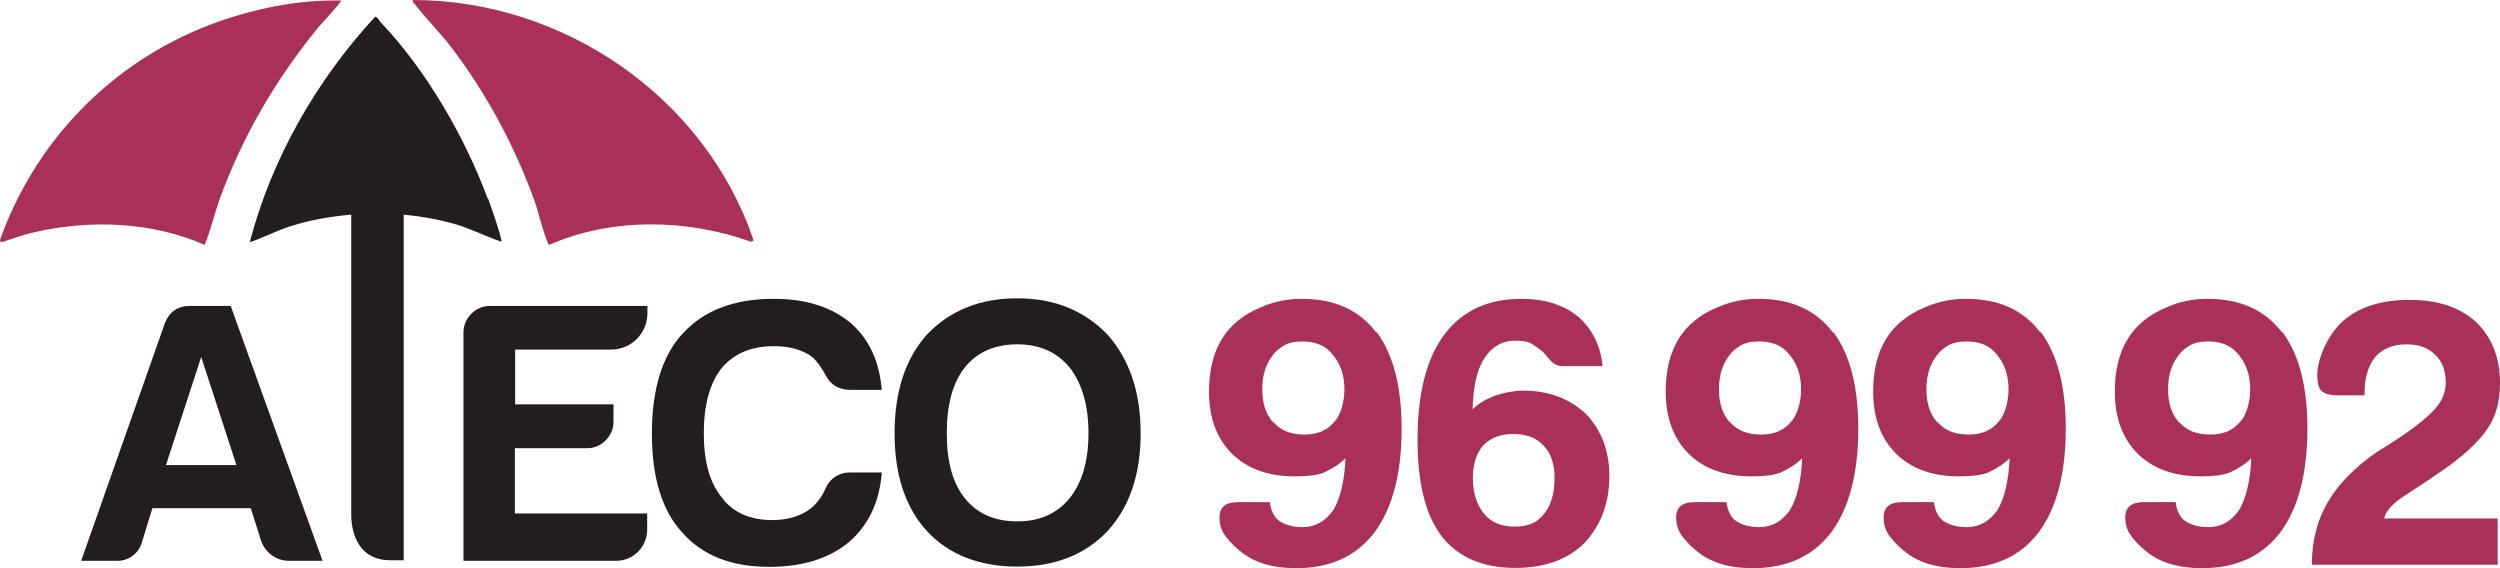
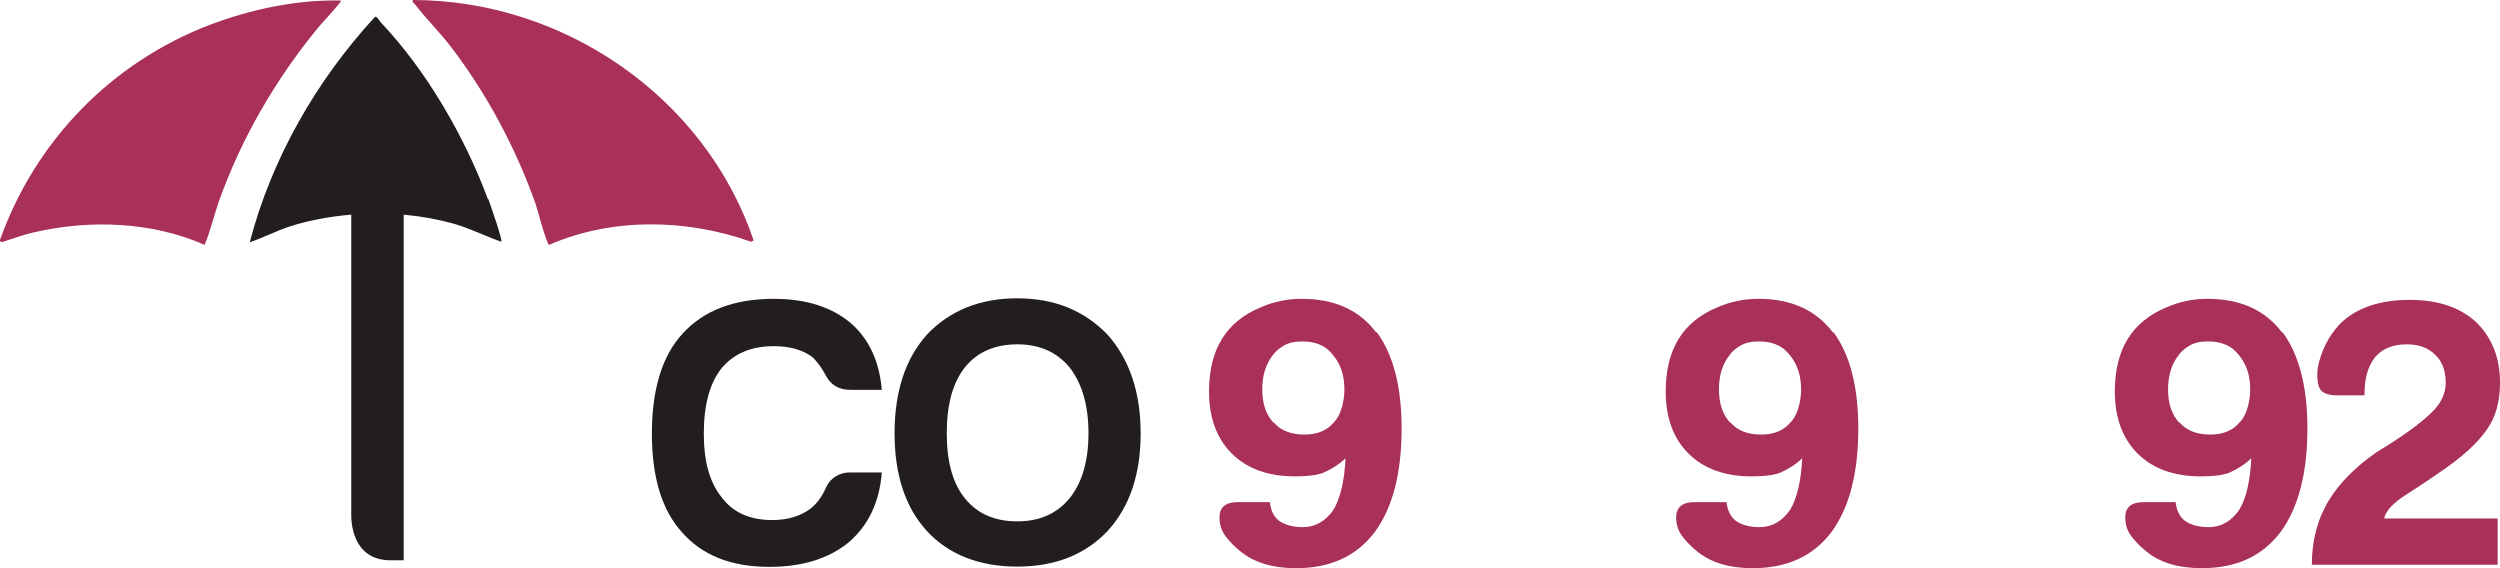
<svg xmlns="http://www.w3.org/2000/svg" width="198" height="45" viewBox="0 0 198 45" fill="none">
  <g clip-path="url(#clip0_3211_58834)">
-     <path d="M15.005 24.229H18.27L25.546 44.417H22.88C21.867 44.417 20.978 43.75 20.668 42.792L19.862 40.25H12.07L11.223 43C10.975 43.833 10.189 44.417 9.321 44.417H6.428L13.062 25.583C13.414 24.688 14.075 24.229 15.046 24.229H15.005ZM15.935 28.271L13.145 36.833H18.725L15.935 28.271Z" fill="#221E1F" />
-     <path d="M36.706 44.417V26.354C36.706 25.771 36.913 25.271 37.327 24.854C37.74 24.438 38.236 24.229 38.815 24.229H51.278V24.792C51.278 26.396 49.996 27.688 48.405 27.688H40.799V32.021H48.591V33.375C48.591 33.958 48.384 34.458 47.971 34.875C47.557 35.292 47.061 35.5 46.483 35.5H40.778V40.667H51.257V41.938C51.257 43.313 50.161 44.417 48.797 44.417H36.706Z" fill="#221E1F" />
    <path d="M69.838 37.438C69.651 39.792 68.763 41.625 67.213 42.958C65.621 44.25 63.534 44.896 60.929 44.896C57.912 44.896 55.597 43.979 54.006 42.146C52.414 40.396 51.629 37.792 51.629 34.333C51.629 30.875 52.435 28.167 54.068 26.417C55.742 24.583 58.139 23.667 61.281 23.667C63.844 23.667 65.869 24.313 67.399 25.604C68.825 26.854 69.651 28.625 69.838 30.875H67.337C66.407 30.875 65.745 30.458 65.353 29.646C65.084 29.146 64.753 28.688 64.36 28.292C63.575 27.708 62.562 27.417 61.281 27.417C59.503 27.417 58.119 28 57.147 29.167C56.217 30.333 55.742 32.063 55.742 34.333C55.742 36.604 56.217 38.208 57.147 39.375C58.036 40.583 59.379 41.188 61.157 41.188C62.397 41.188 63.43 40.875 64.236 40.25C64.712 39.854 65.105 39.333 65.415 38.625C65.725 37.896 66.469 37.417 67.275 37.417H69.817L69.838 37.438Z" fill="#221E1F" />
    <path d="M70.85 34.312C70.85 31.021 71.698 28.417 73.413 26.5C75.232 24.583 77.629 23.625 80.564 23.625C83.499 23.625 85.855 24.583 87.715 26.5C89.451 28.458 90.34 31.062 90.34 34.312C90.34 37.562 89.472 40.146 87.715 42.062C85.938 43.938 83.54 44.875 80.564 44.875C77.588 44.875 75.149 43.938 73.413 42.062C71.698 40.188 70.85 37.604 70.85 34.312ZM74.984 34.312C74.984 36.583 75.459 38.292 76.43 39.479C77.402 40.688 78.787 41.292 80.564 41.292C82.341 41.292 83.685 40.688 84.698 39.479C85.71 38.229 86.207 36.5 86.207 34.312C86.207 32.125 85.71 30.375 84.698 29.083C83.685 27.875 82.321 27.271 80.564 27.271C78.807 27.271 77.402 27.875 76.43 29.083C75.459 30.292 74.984 32.042 74.984 34.312Z" fill="#221E1F" />
    <path d="M109.045 26.313C110.347 28.083 111.008 30.625 111.008 33.938C111.008 37.5 110.285 40.25 108.859 42.167C107.433 44.042 105.366 45 102.658 45C100.757 45 99.269 44.542 98.194 43.625C97.843 43.354 97.471 42.979 97.119 42.542C96.768 42.104 96.582 41.583 96.582 40.979C96.582 40.188 97.057 39.771 98.008 39.771H100.571C100.653 40.458 100.901 40.958 101.335 41.271C101.811 41.583 102.431 41.75 103.175 41.75C104.167 41.75 104.973 41.292 105.614 40.375C106.172 39.417 106.482 38.063 106.565 36.292C106.13 36.729 105.552 37.104 104.828 37.438C104.27 37.646 103.526 37.729 102.555 37.729C100.447 37.729 98.773 37.125 97.553 35.917C96.355 34.708 95.755 33.083 95.755 31C95.755 27.667 97.119 25.458 99.868 24.333C100.86 23.896 101.935 23.667 103.092 23.667C105.676 23.667 107.639 24.542 108.983 26.313H109.045ZM100.881 33.458C101.439 34.104 102.245 34.417 103.32 34.417C104.312 34.417 105.097 34.104 105.634 33.458C105.986 33.104 106.234 32.563 106.379 31.833C106.523 31.104 106.503 30.396 106.358 29.708C106.192 29 105.862 28.396 105.345 27.854C104.828 27.313 104.084 27.042 103.134 27.042C102.534 27.042 102.059 27.146 101.666 27.375C101.294 27.604 101.025 27.833 100.86 28.063C100.261 28.792 99.971 29.708 99.971 30.833C99.971 31.958 100.261 32.833 100.86 33.479L100.881 33.458Z" fill="#A93057" />
-     <path d="M116.609 32.438C117.043 32 117.622 31.646 118.345 31.354C119.172 31.083 119.937 30.938 120.619 30.938C122.644 30.938 124.318 31.563 125.62 32.792C126.86 34.104 127.46 35.75 127.46 37.708C127.46 39.875 126.778 41.646 125.434 43.063C124.091 44.354 122.272 44.979 120.019 44.979C117.436 44.979 115.493 44.146 114.17 42.458C112.889 40.771 112.269 38.229 112.269 34.833C112.269 31.188 112.972 28.417 114.356 26.542C115.782 24.625 117.829 23.667 120.495 23.667C122.355 23.667 123.864 24.146 125.021 25.104C126.137 26.104 126.778 27.417 126.922 29H123.822C123.43 29 123.12 28.875 122.892 28.646C122.665 28.396 122.437 28.146 122.21 27.875C121.962 27.667 121.693 27.479 121.383 27.271C121.073 27.063 120.619 26.979 120.019 26.979C118.986 26.979 118.18 27.438 117.58 28.354C116.981 29.229 116.671 30.604 116.63 32.438H116.609ZM116.65 37.854C116.65 39.021 116.94 39.958 117.539 40.688C118.097 41.375 118.903 41.708 119.978 41.708C121.053 41.708 121.776 41.375 122.293 40.688C122.851 40 123.12 39.063 123.12 37.854C123.12 36.729 122.83 35.875 122.231 35.271C121.673 34.667 120.887 34.375 119.854 34.375C118.821 34.375 118.056 34.667 117.477 35.271C116.919 35.917 116.65 36.771 116.65 37.854Z" fill="#A93057" />
    <path d="M145.214 26.313C146.516 28.083 147.177 30.625 147.177 33.938C147.177 37.5 146.454 40.25 145.028 42.167C143.602 44.042 141.535 45 138.827 45C136.926 45 135.438 44.542 134.363 43.625C134.012 43.354 133.64 42.979 133.288 42.542C132.937 42.104 132.751 41.583 132.751 40.979C132.751 40.188 133.226 39.771 134.177 39.771H136.74C136.823 40.458 137.071 40.958 137.505 41.271C137.98 41.583 138.6 41.75 139.344 41.75C140.336 41.75 141.142 41.292 141.783 40.375C142.341 39.417 142.651 38.063 142.734 36.292C142.3 36.729 141.721 37.104 140.998 37.438C140.44 37.646 139.696 37.729 138.724 37.729C136.616 37.729 134.942 37.125 133.722 35.917C132.524 34.708 131.924 33.083 131.924 31C131.924 27.667 133.288 25.458 136.037 24.333C137.029 23.896 138.104 23.667 139.261 23.667C141.845 23.667 143.808 24.542 145.152 26.313H145.214ZM137.05 33.458C137.608 34.104 138.414 34.417 139.489 34.417C140.481 34.417 141.266 34.104 141.804 33.458C142.155 33.104 142.403 32.563 142.548 31.833C142.692 31.104 142.672 30.396 142.527 29.708C142.362 29 142.031 28.396 141.514 27.854C140.998 27.313 140.254 27.042 139.303 27.042C138.703 27.042 138.228 27.146 137.835 27.375C137.463 27.604 137.195 27.833 137.029 28.063C136.43 28.792 136.141 29.708 136.141 30.833C136.141 31.958 136.43 32.833 137.029 33.479L137.05 33.458Z" fill="#A93057" />
-     <path d="M161.645 26.313C162.947 28.083 163.608 30.625 163.608 33.938C163.608 37.5 162.885 40.25 161.459 42.167C160.033 44.042 157.966 45 155.258 45C153.357 45 151.869 44.542 150.794 43.625C150.443 43.354 150.071 42.979 149.719 42.542C149.368 42.104 149.182 41.583 149.182 40.979C149.182 40.188 149.657 39.771 150.608 39.771H153.171C153.254 40.458 153.502 40.958 153.936 41.271C154.411 41.583 155.031 41.75 155.775 41.75C156.767 41.75 157.573 41.292 158.214 40.375C158.772 39.417 159.082 38.063 159.165 36.292C158.731 36.729 158.152 37.104 157.429 37.438C156.87 37.646 156.126 37.729 155.155 37.729C153.047 37.729 151.373 37.125 150.153 35.917C148.955 34.708 148.355 33.083 148.355 31C148.355 27.667 149.719 25.458 152.468 24.333C153.46 23.896 154.535 23.667 155.692 23.667C158.276 23.667 160.239 24.542 161.583 26.313H161.645ZM153.481 33.458C154.039 34.104 154.845 34.417 155.92 34.417C156.912 34.417 157.697 34.104 158.235 33.458C158.586 33.104 158.834 32.563 158.979 31.833C159.123 31.104 159.103 30.396 158.958 29.708C158.793 29 158.462 28.396 157.945 27.854C157.429 27.313 156.684 27.042 155.734 27.042C155.134 27.042 154.659 27.146 154.266 27.375C153.894 27.604 153.626 27.833 153.46 28.063C152.861 28.792 152.572 29.708 152.572 30.833C152.572 31.958 152.861 32.833 153.46 33.479L153.481 33.458Z" fill="#A93057" />
    <path d="M180.783 26.313C182.086 28.083 182.747 30.625 182.747 33.938C182.747 37.5 182.024 40.25 180.597 42.167C179.171 44.042 177.105 45 174.397 45C172.496 45 171.007 44.542 169.933 43.625C169.581 43.354 169.209 42.979 168.858 42.542C168.507 42.104 168.321 41.583 168.321 40.979C168.321 40.188 168.796 39.771 169.747 39.771H172.31C172.392 40.458 172.64 40.958 173.074 41.271C173.55 41.583 174.17 41.75 174.914 41.75C175.906 41.75 176.712 41.292 177.353 40.375C177.911 39.417 178.221 38.063 178.303 36.292C177.869 36.729 177.291 37.104 176.567 37.438C176.009 37.646 175.265 37.729 174.294 37.729C172.186 37.729 170.511 37.125 169.292 35.917C168.093 34.708 167.494 33.083 167.494 31C167.494 27.667 168.858 25.458 171.607 24.333C172.599 23.896 173.674 23.667 174.831 23.667C177.415 23.667 179.378 24.542 180.721 26.313H180.783ZM172.62 33.458C173.178 34.104 173.984 34.417 175.058 34.417C176.05 34.417 176.836 34.104 177.373 33.458C177.725 33.104 177.973 32.563 178.117 31.833C178.262 31.104 178.241 30.396 178.097 29.708C177.931 29 177.601 28.396 177.084 27.854C176.567 27.313 175.823 27.042 174.872 27.042C174.273 27.042 173.798 27.146 173.405 27.375C173.033 27.604 172.764 27.833 172.599 28.063C172 28.792 171.71 29.708 171.71 30.833C171.71 31.958 172 32.833 172.599 33.479L172.62 33.458Z" fill="#A93057" />
    <path d="M183.098 44.708C183.098 42.792 183.553 41.083 184.462 39.604C185.289 38.25 186.55 36.979 188.224 35.812C188.348 35.729 188.513 35.625 188.761 35.479C189.009 35.333 189.278 35.167 189.588 34.958C190.89 34.125 191.903 33.333 192.626 32.625C193.35 31.917 193.701 31.146 193.701 30.333C193.701 29.375 193.432 28.625 192.874 28.104C192.316 27.542 191.572 27.271 190.601 27.271C189.526 27.271 188.699 27.604 188.1 28.292C187.542 29.021 187.273 29.958 187.273 31.125V31.312H185.124C184.297 31.312 183.801 31.083 183.656 30.625C183.512 30.167 183.491 29.646 183.574 29.083C183.842 27.771 184.421 26.625 185.31 25.667C186.612 24.375 188.472 23.75 190.849 23.75C193.081 23.75 194.817 24.333 196.099 25.5C197.38 26.75 198 28.354 198 30.312C198 31.792 197.669 33.021 196.987 33.979C196.264 35.062 194.962 36.25 193.06 37.521C192.378 38 191.531 38.562 190.518 39.208C189.505 39.854 188.947 40.479 188.823 41.062H197.814V44.729H183.098V44.708Z" fill="#A93057" />
    <path d="M0 19C2.811 11.125 8.846 4.937 16.638 1.958C19.903 0.729 23.52 -0.042 27.013 0.042C27.013 0.229 25.442 1.875 25.194 2.187C21.846 6.271 19.159 10.875 17.361 15.875C16.948 17.041 16.679 18.271 16.204 19.396C12.029 17.541 7.048 17.375 2.625 18.416C1.881 18.583 1.157 18.854 0.434 19.083C0.289 19.125 0.165 19.229 0 19.104L0 19Z" fill="#A93057" />
    <path d="M32.676 0C44.602 0 55.825 7.646 59.689 19.042L59.483 19.146C54.398 17.333 48.487 17.208 43.486 19.396C43.32 19.396 42.556 16.583 42.432 16.188C40.882 11.792 38.587 7.479 35.776 3.792C34.867 2.583 33.73 1.479 32.842 0.312C32.759 0.208 32.635 0.188 32.697 0L32.676 0Z" fill="#A93057" />
    <path d="M38.649 15.792C36.83 10.875 33.792 5.604 30.175 1.792C30.051 1.667 29.886 1.292 29.7 1.333C25.07 6.354 21.515 12.542 19.779 19.188C20.833 18.833 21.825 18.312 22.88 17.958C24.409 17.458 26.104 17.146 27.819 17V40.771C27.819 41.167 27.819 44.375 30.94 44.375H31.974V39.25C31.974 39.25 31.974 38.833 31.974 37.854V17C33.358 17.125 34.702 17.375 35.983 17.729C37.264 18.104 38.443 18.708 39.703 19.146C39.827 19.021 38.815 16.167 38.67 15.75L38.649 15.792Z" fill="#221E1F" />
  </g>
  <defs>
    <clipPath id="clip0_3211_58834">
      <rect width="198" height="45" fill="white" />
    </clipPath>
  </defs>
</svg>